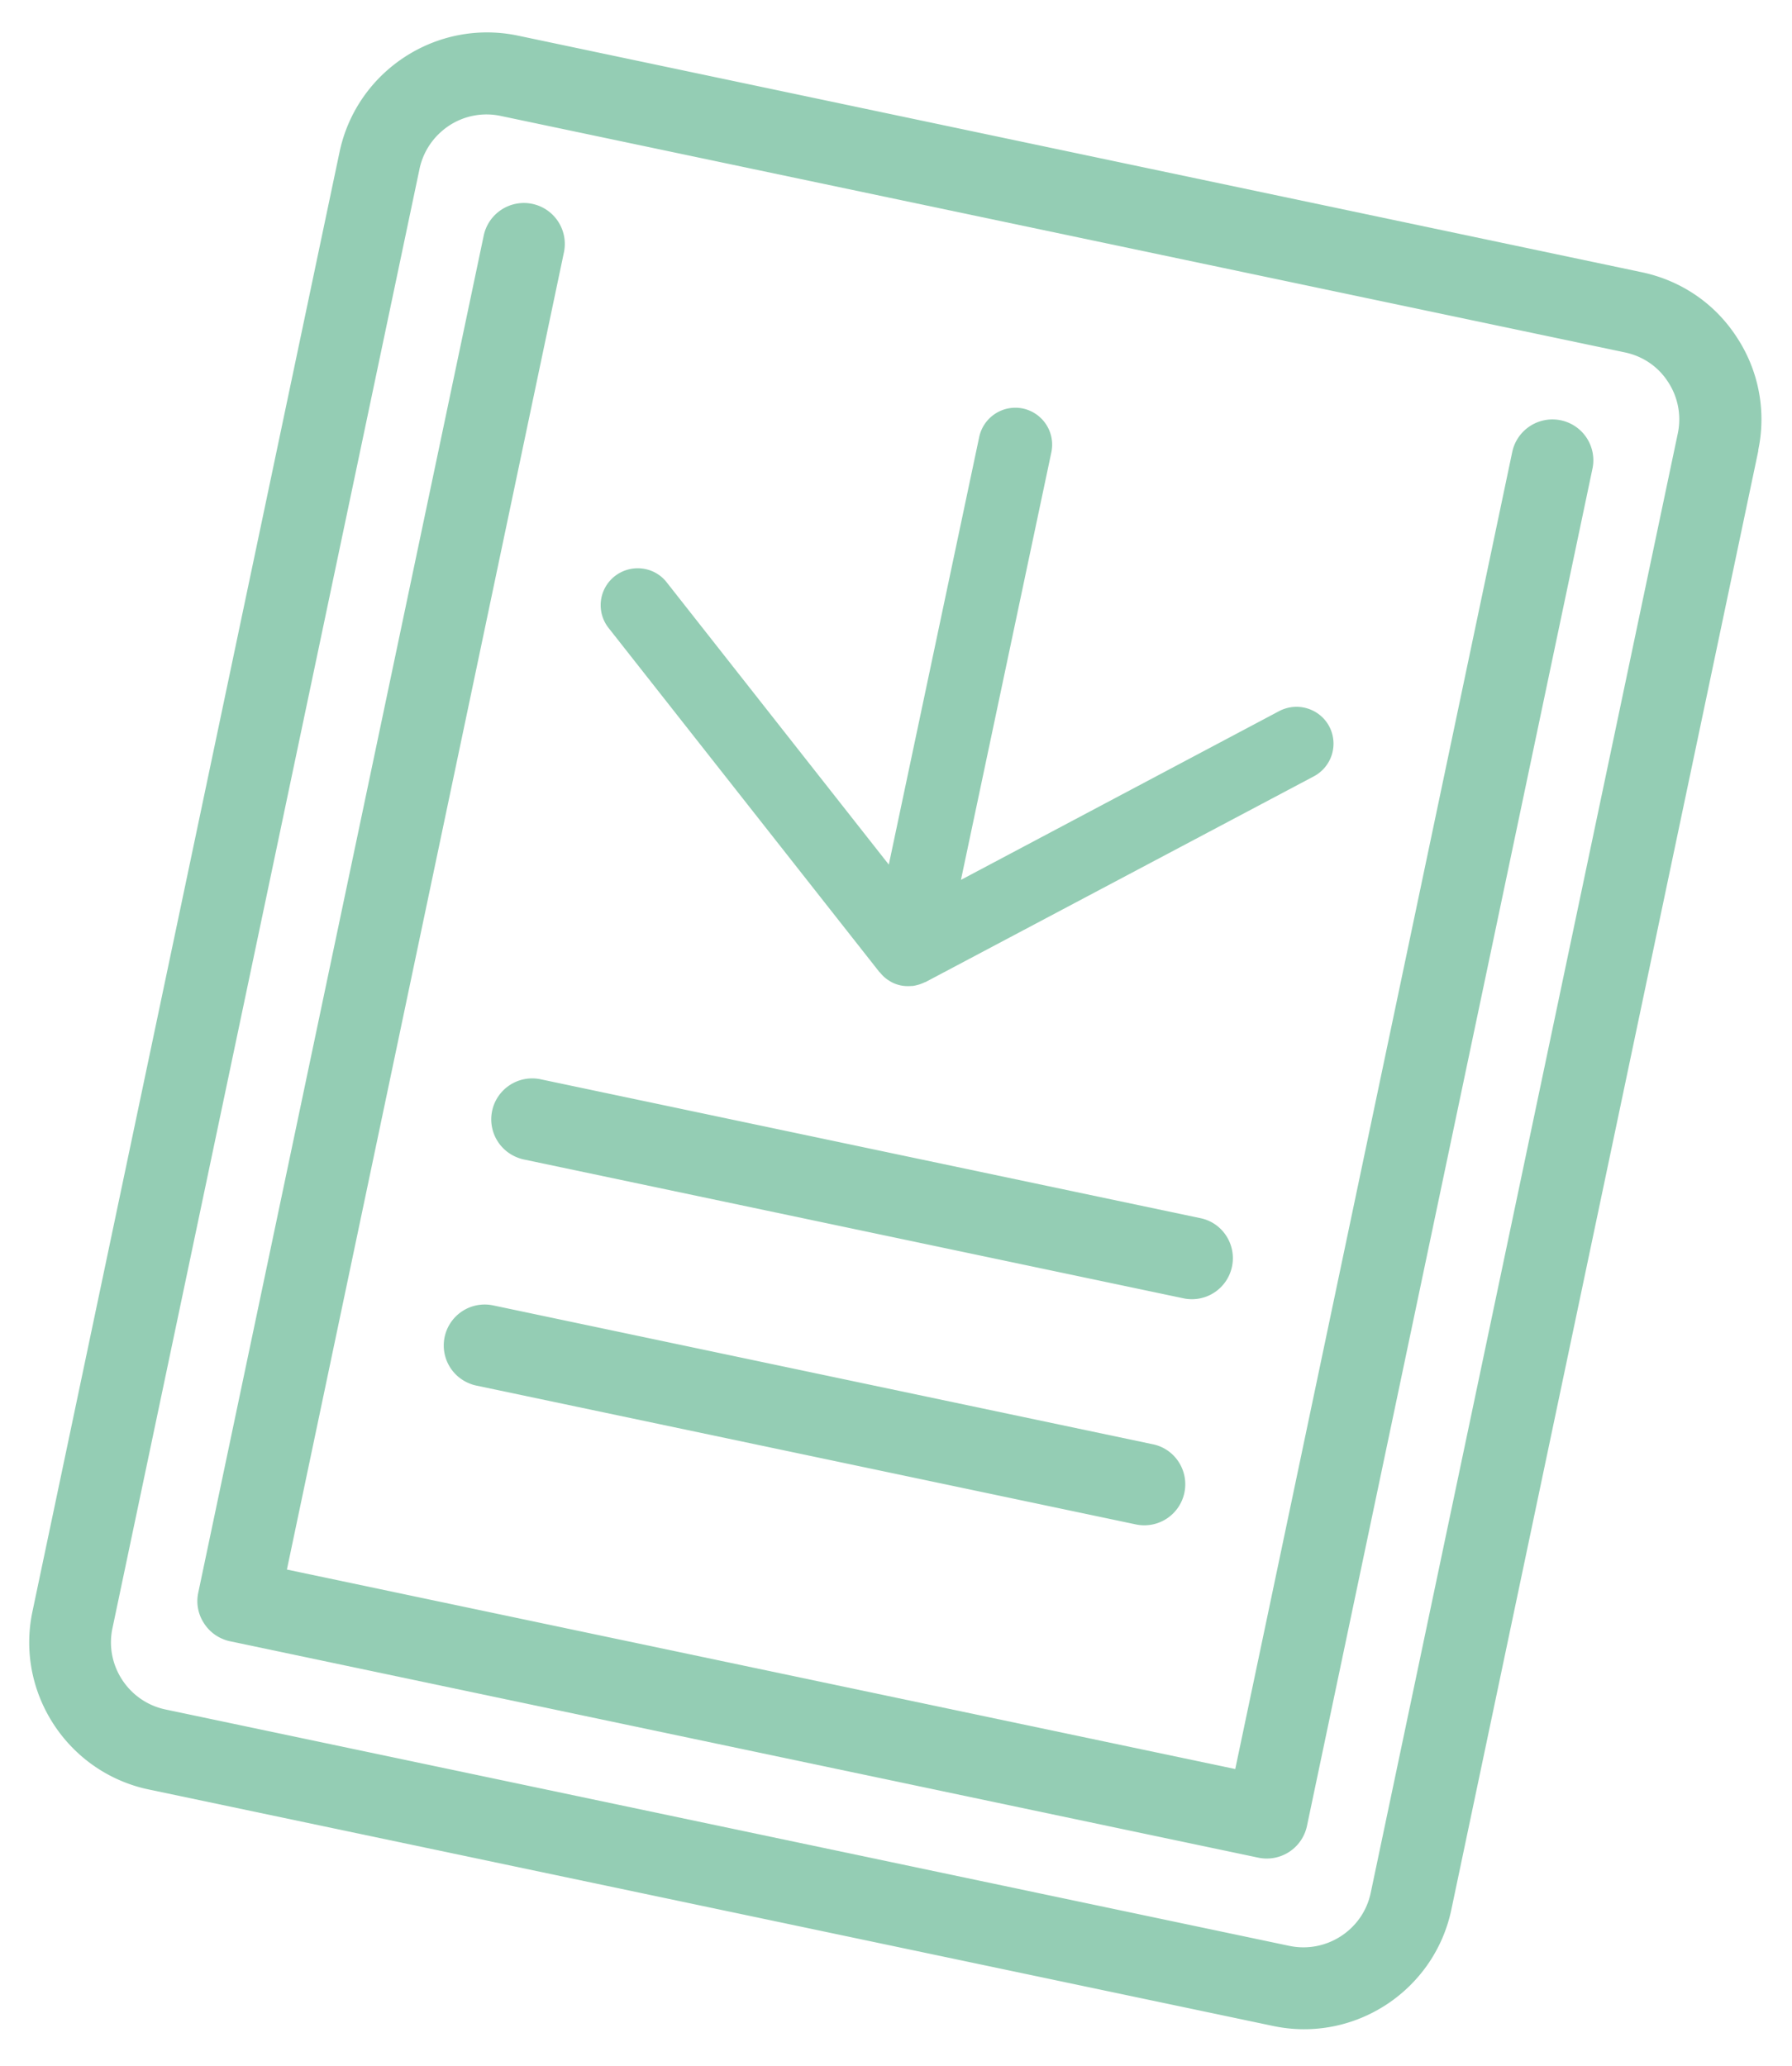
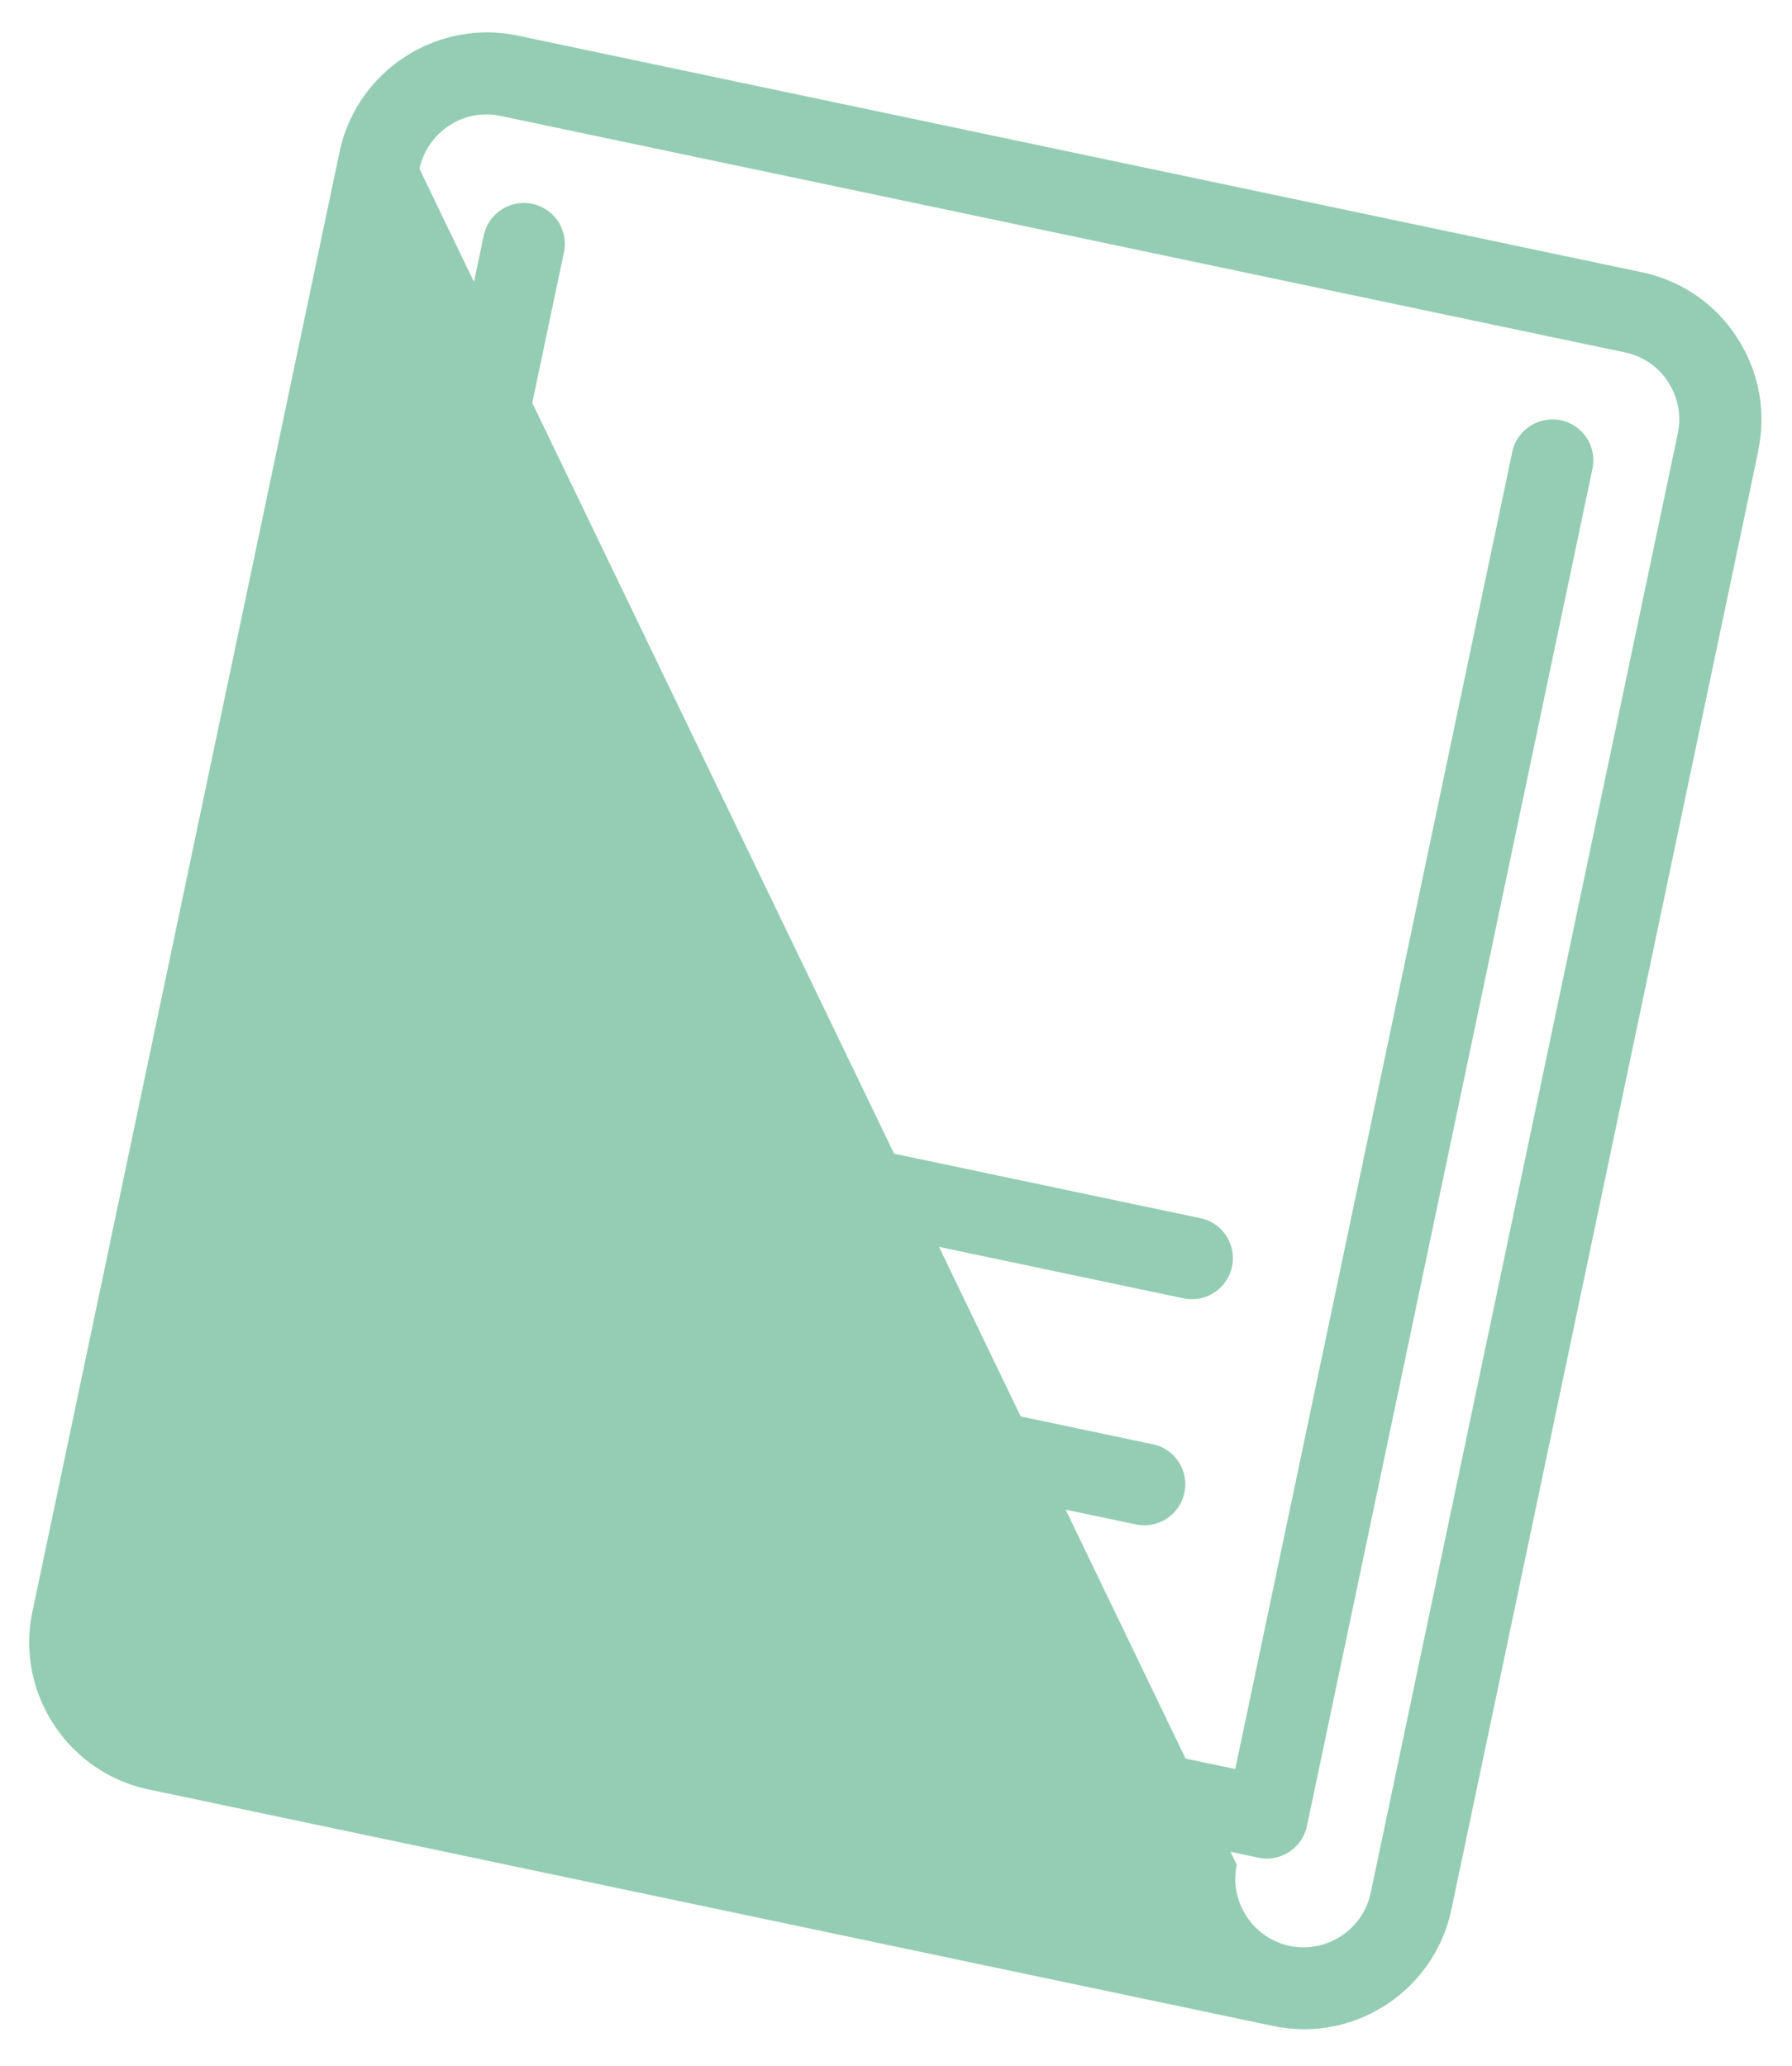
<svg xmlns="http://www.w3.org/2000/svg" width="216" height="249" fill="#94CDB4" viewBox="0 0 216 249">
-   <path d="M211.92 54.298a17.962 17.962 0 00-2.567-13.64c-2.624-4.062-6.705-6.842-11.44-7.843L62.418 4.292C52.63 2.247 42.997 8.537 40.928 18.32L3.914 194.217c-1.854 8.768 3.03 17.421 11.116 20.594a17.6 17.6 0 002.896.865L153.45 244.18c9.784 2.068 19.416-4.222 21.485-14.004L211.95 54.279l-.029.019zm-56.457 180.239L19.938 206.033c-4.444-.939-7.326-5.334-6.386-9.778L50.567 20.358c.455-2.15 1.729-4 3.578-5.224a8.201 8.201 0 016.201-1.162l135.525 28.504c2.15.455 4.005 1.705 5.2 3.573a8.198 8.198 0 011.162 6.2l-37.015 175.898c-.94 4.444-5.329 7.301-9.779 6.385l.024.005z" />
+   <path d="M211.92 54.298a17.962 17.962 0 00-2.567-13.64c-2.624-4.062-6.705-6.842-11.44-7.843L62.418 4.292C52.63 2.247 42.997 8.537 40.928 18.32L3.914 194.217c-1.854 8.768 3.03 17.421 11.116 20.594a17.6 17.6 0 002.896.865L153.45 244.18c9.784 2.068 19.416-4.222 21.485-14.004L211.95 54.279l-.029.019zm-56.457 180.239c-4.444-.939-7.326-5.334-6.386-9.778L50.567 20.358c.455-2.15 1.729-4 3.578-5.224a8.201 8.201 0 016.201-1.162l135.525 28.504c2.15.455 4.005 1.705 5.2 3.573a8.198 8.198 0 011.162 6.2l-37.015 175.898c-.94 4.444-5.329 7.301-9.779 6.385l.024.005z" />
  <path d="M62.347 139.502c.255.104.516.185.782.241l79.514 16.737a4.937 4.937 0 005.853-3.809c.567-2.681-1.148-5.315-3.81-5.852l-79.515-16.737a4.936 4.936 0 00-5.852 3.809 4.935 4.935 0 003.028 5.611zm76.602 34.567l-79.514-16.737a4.935 4.935 0 00-2.825 9.42c.256.105.517.185.782.241l79.515 16.737a4.935 4.935 0 005.852-3.809c.567-2.681-1.147-5.314-3.81-5.852z" />
  <path d="M188.134 50.656a4.953 4.953 0 00-5.853 3.81l-33.389 158.748-114.31-24.044 33.39-158.748a4.936 4.936 0 00-3.81-5.852 4.952 4.952 0 00-5.854 3.809l-34.41 163.579a4.854 4.854 0 00.705 3.707 4.894 4.894 0 002.323 1.904c.255.105.516.185.782.241l123.972 26.087a4.953 4.953 0 005.853-3.809l34.411-163.58a4.921 4.921 0 00-3.81-5.852z" />
-   <path d="M106.008 117.167s.067.04.105.098c.282.337.618.661.998.892.067.04.134.079.178.114.38.231.823.401 1.282.498.459.097.939.097 1.375.063.072.016.155-.017.233-.026a4.891 4.891 0 001.273-.412c.029-.019.077-.009.136-.047l46.779-24.78a4.459 4.459 0 001.853-6.017c-1.158-2.163-3.837-2.981-6.019-1.853l-38.372 20.35 10.899-51.544a4.458 4.458 0 00-3.429-5.267 4.458 4.458 0 00-5.268 3.428l-10.898 51.544-26.774-34.024c-1.51-1.934-4.32-2.25-6.254-.741a4.437 4.437 0 00-.741 6.252l32.644 41.472z" />
</svg>